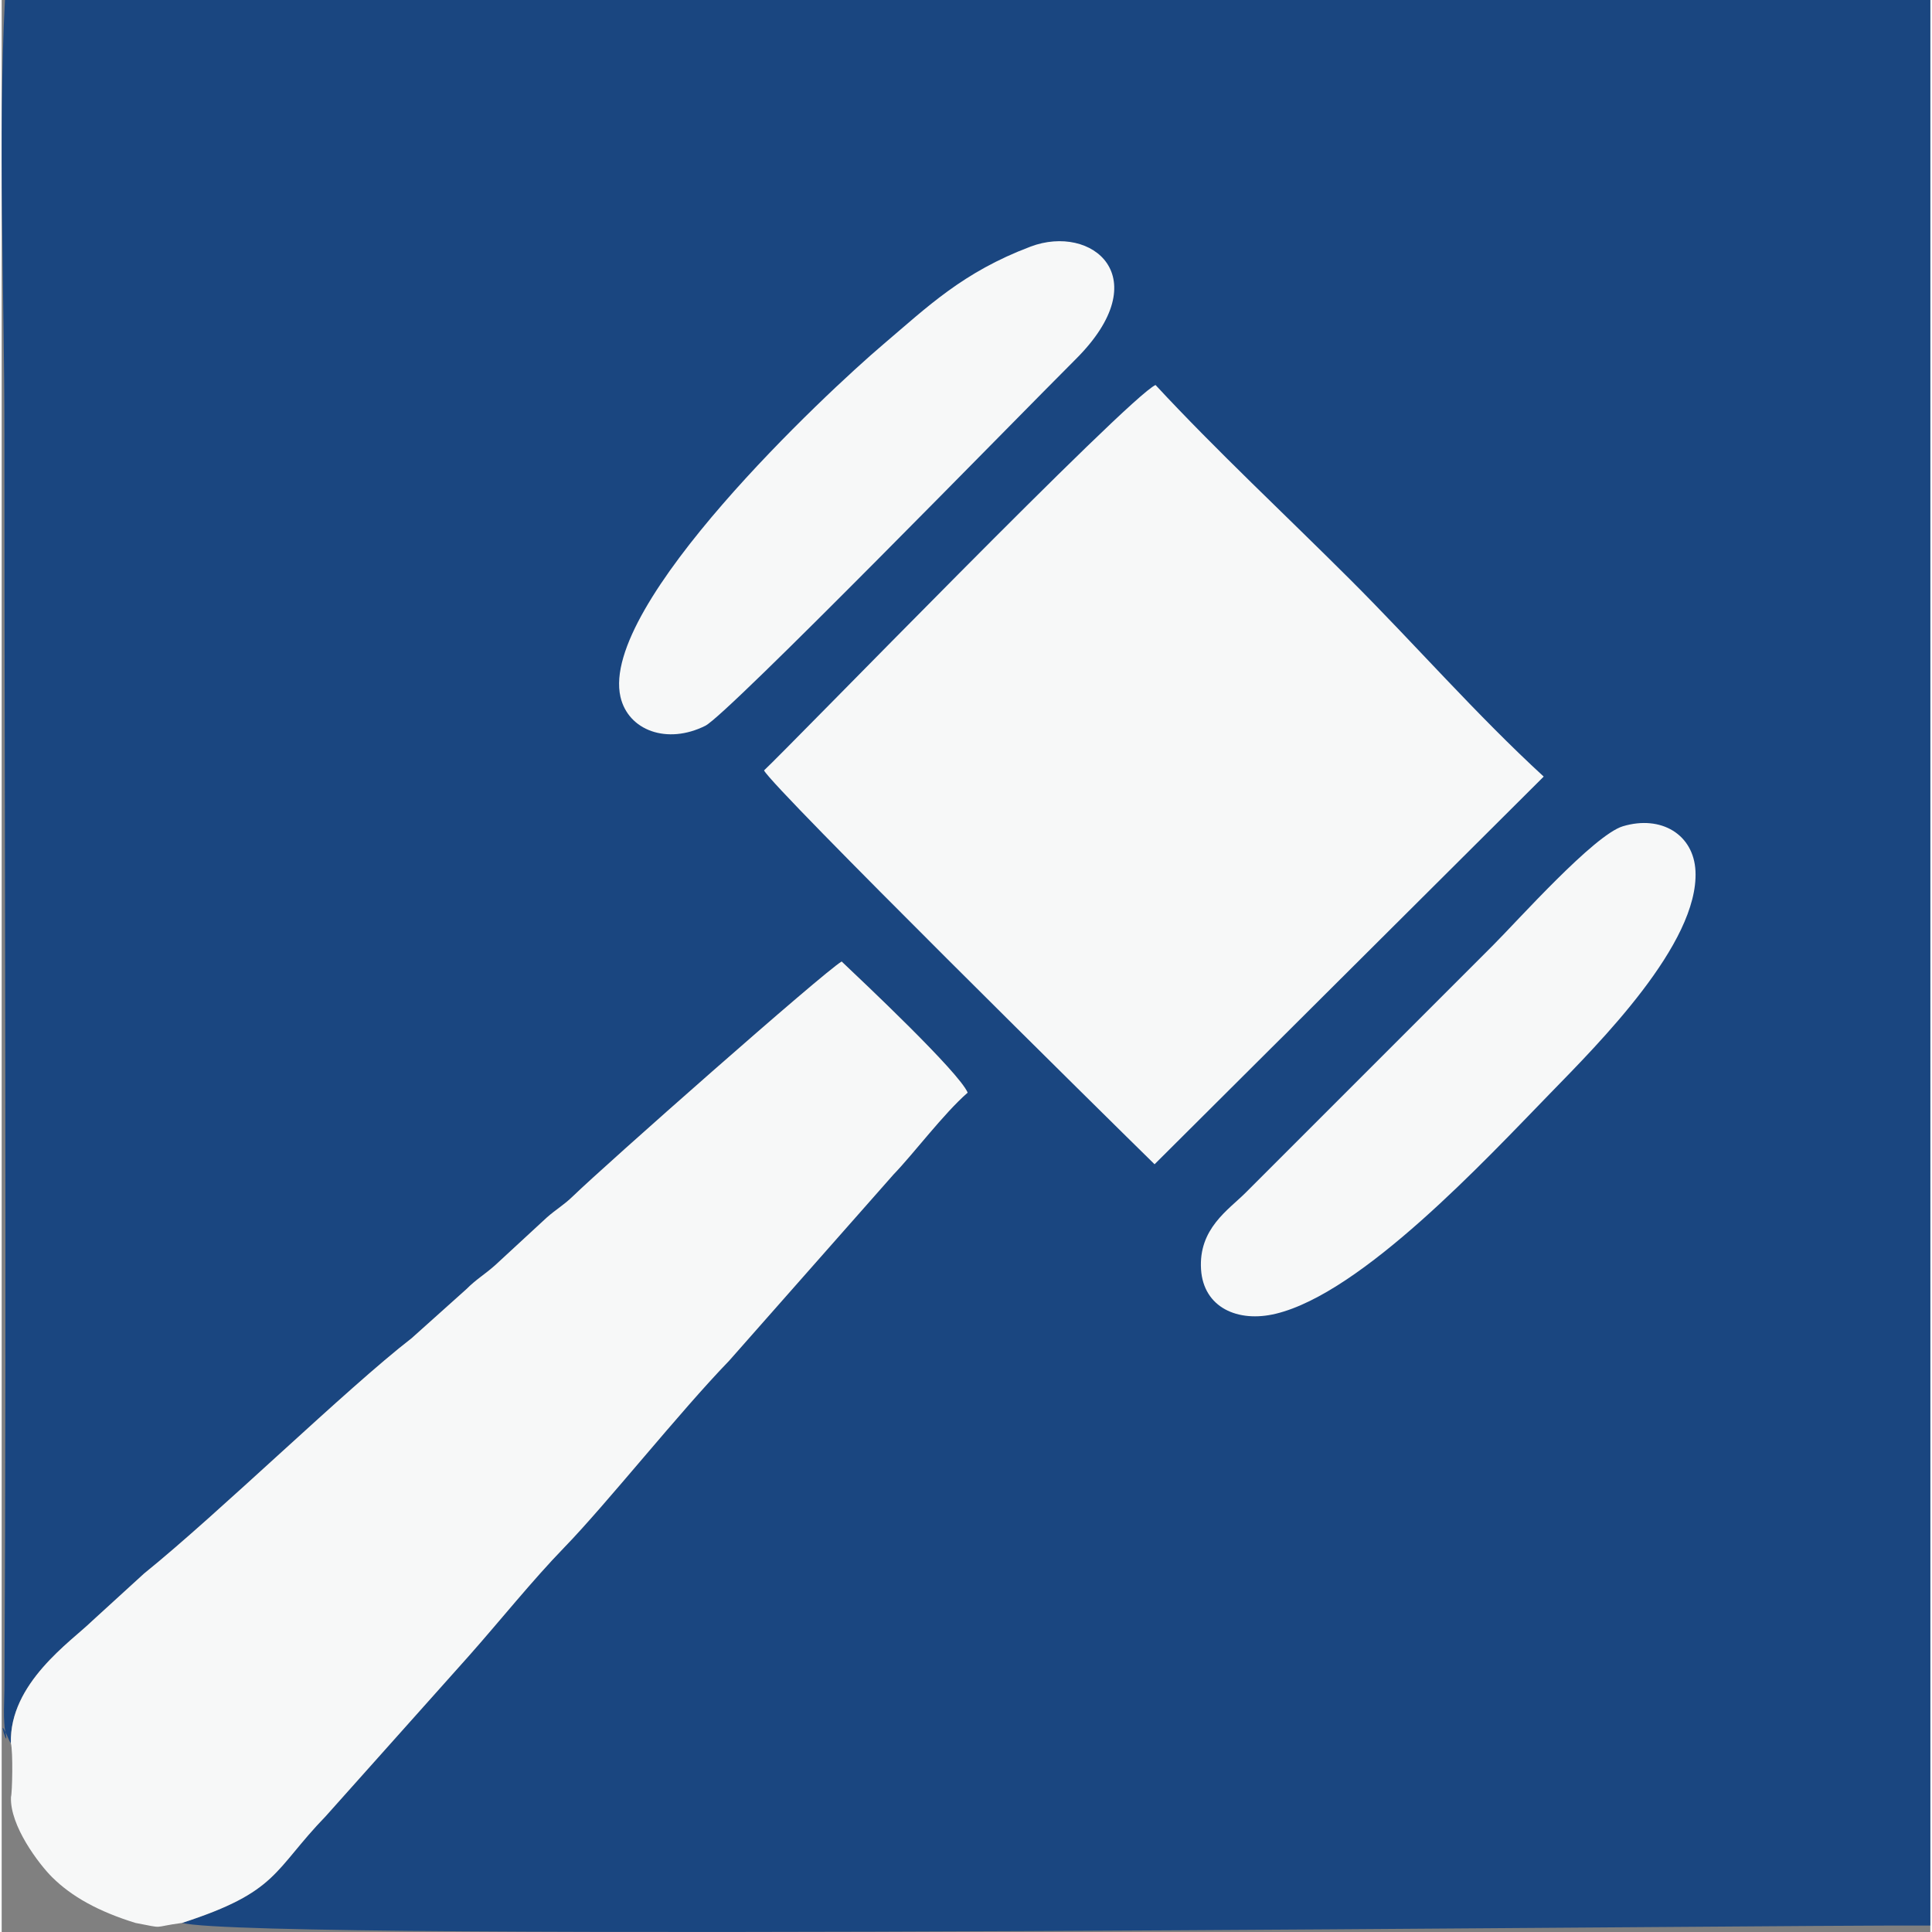
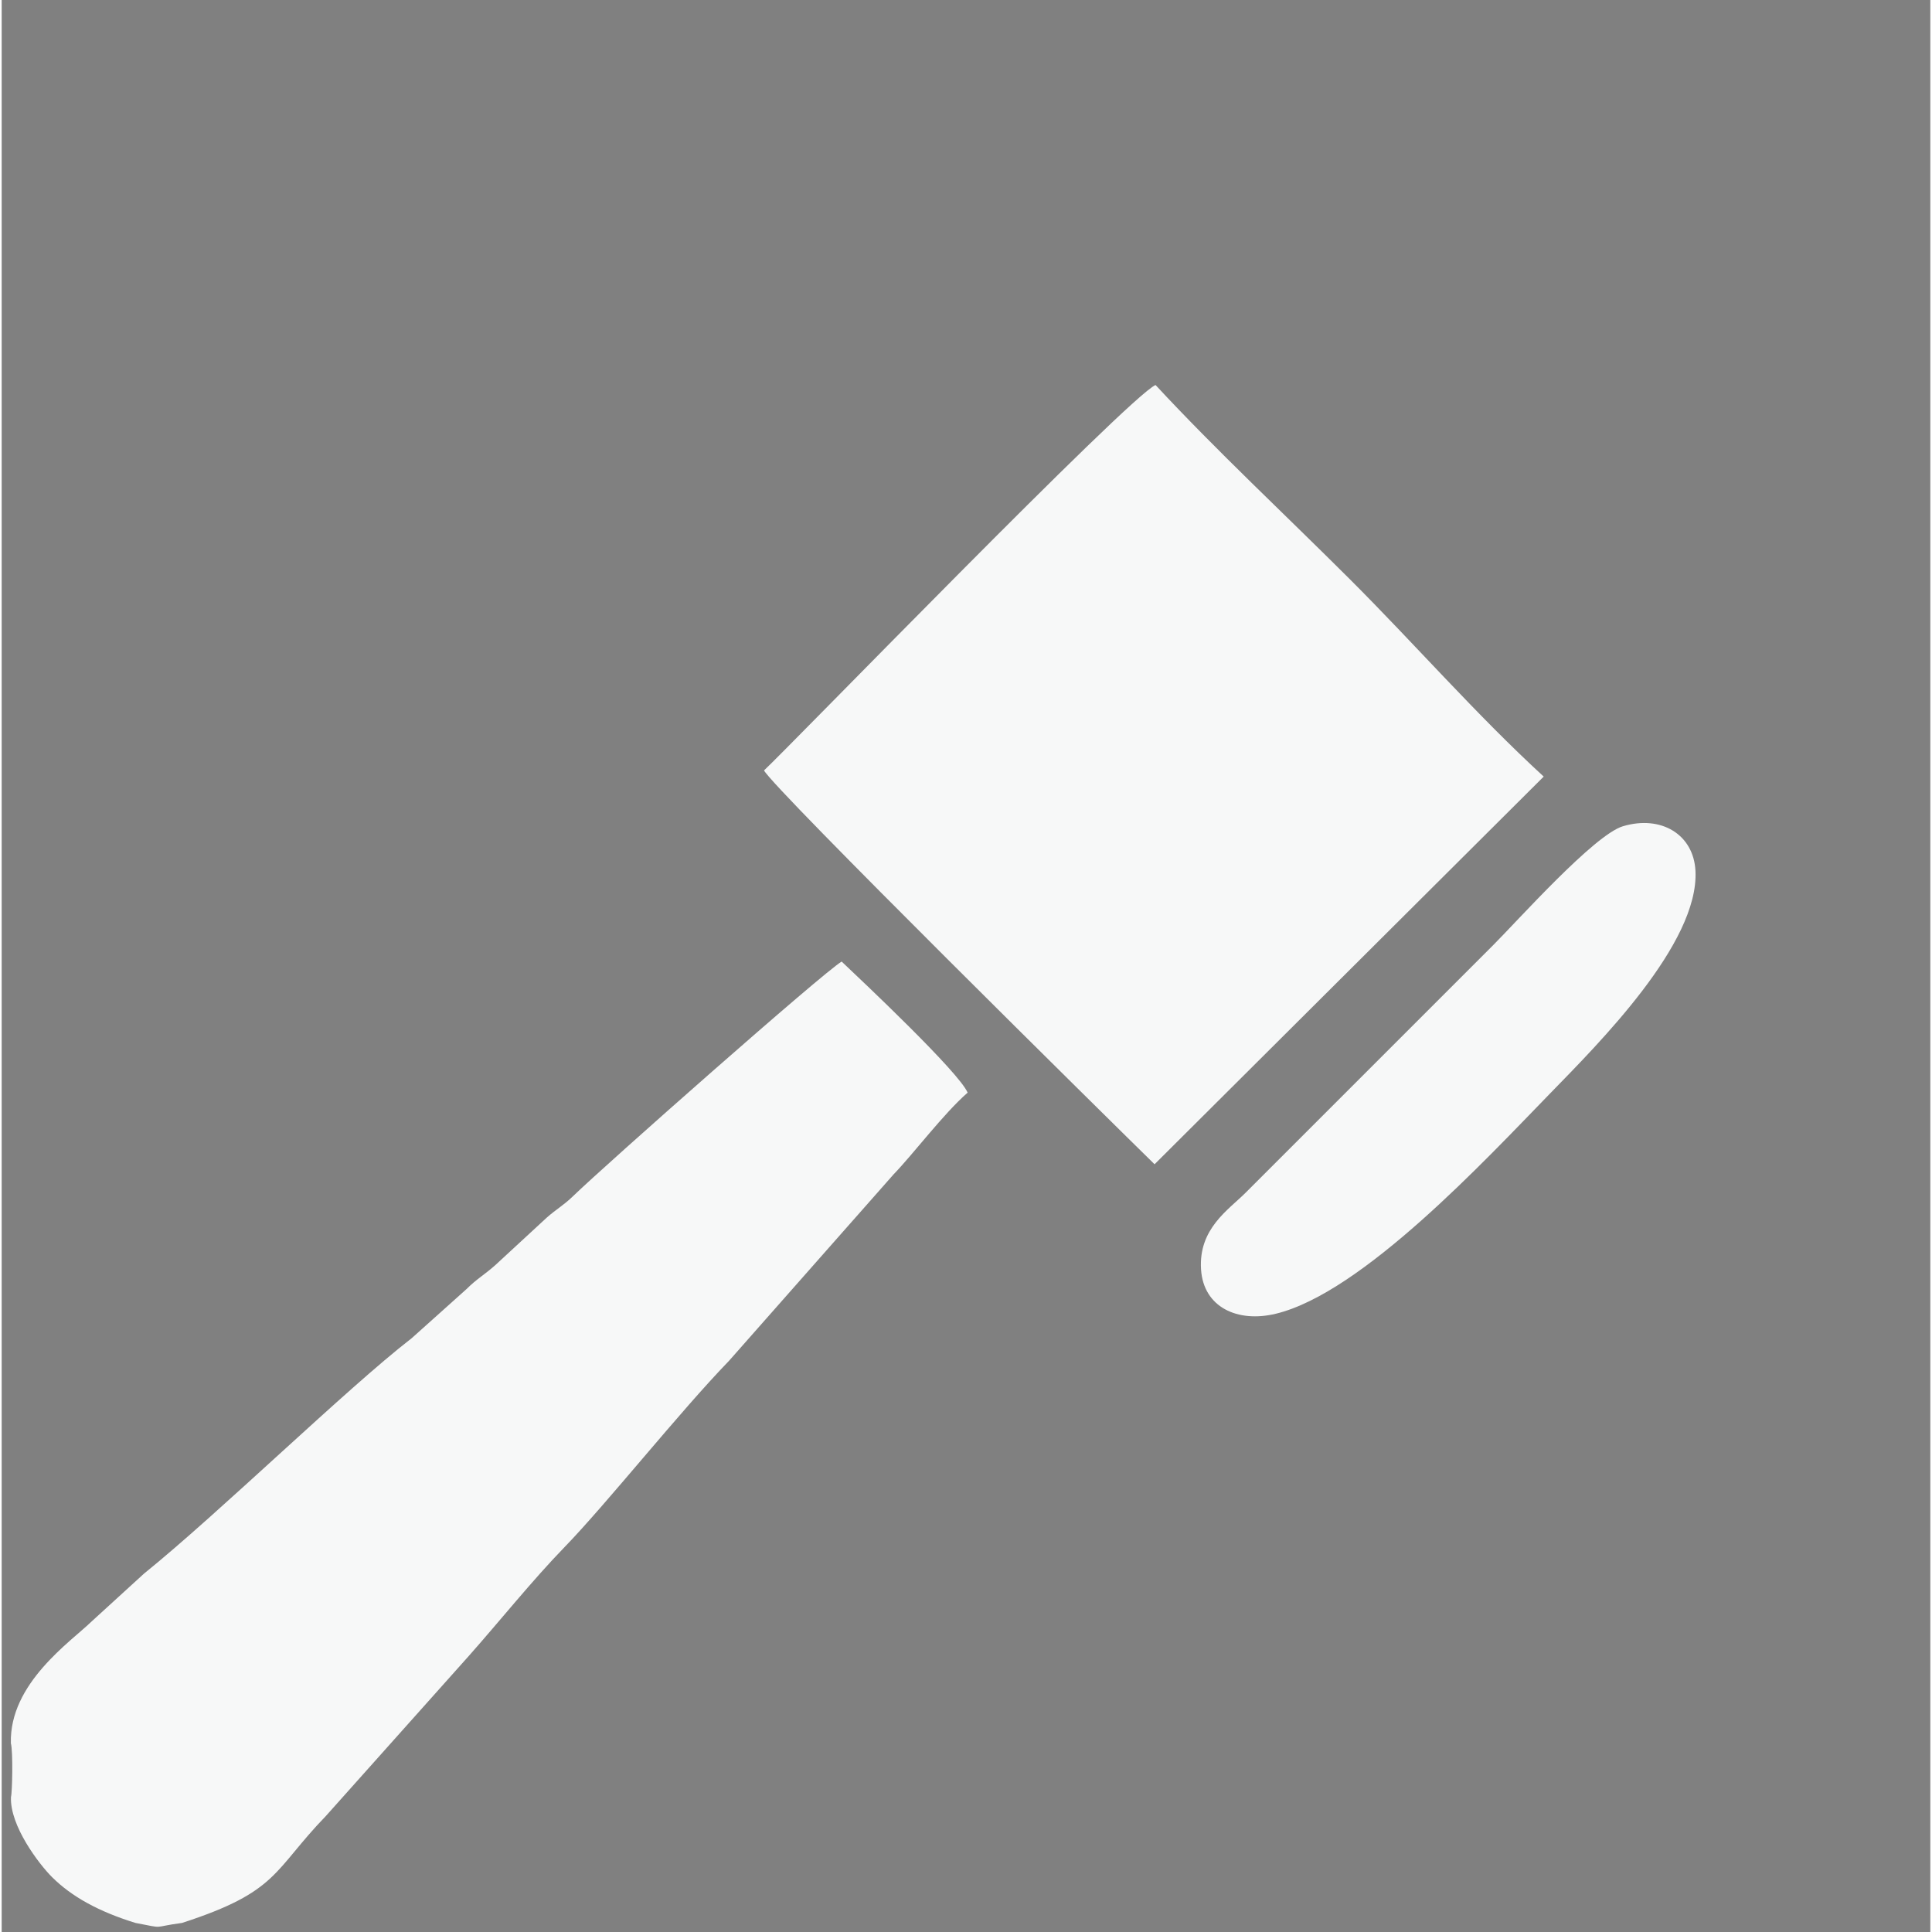
<svg xmlns="http://www.w3.org/2000/svg" xml:space="preserve" width="200px" height="200px" style="shape-rendering:geometricPrecision; text-rendering:geometricPrecision; image-rendering:optimizeQuality; fill-rule:evenodd; clip-rule:evenodd" viewBox="0 0 199.715 200.062">
  <rect x="0" y="0" width="199.715" height="200.062" fill="#808080" stroke="none" />
  <defs>
    <style type="text/css">
   
    .fil0 {fill:#1A4680}
    .fil1 {fill:#F7F8F8}
   
  </style>
  </defs>
  <g id="Layer_x0020_1">
-     <path class="fil0" d="M0.953 180.515c-0.18,-6.208 6.226,-10.532 8.398,-12.649l5.388 -4.919c7.785,-6.287 20.998,-19.177 27.715,-24.374l5.678 -5.088c1.03,-1.031 1.848,-1.477 2.952,-2.454l5.355 -4.944c0.998,-0.884 1.745,-1.272 2.731,-2.229 3.272,-3.176 25.945,-23.204 27.811,-24.29 2.272,2.152 12.13,11.44 13.045,13.573 -2.488,2.171 -5.617,6.343 -7.665,8.46l-17.048 19.315c-5.143,5.314 -12.684,14.817 -17.051,19.312 -3.291,3.388 -6.76,7.716 -9.876,11.229l-14.814 16.588c-5.51,5.7 -4.876,7.824 -14.898,11.075 7.605,2.001 164.821,0.17 181.04,0.276l-0.001 -199.398 -199.376 0c-0.728,14.243 -0.052,30.383 -0.052,44.834 0,43.234 0.238,87.002 -0.002,130.19 -0.005,0.855 -0.065,1.901 -0.043,2.721 0.007,0.255 0.046,1.089 0.092,1.31 0.644,3.094 -1.105,-2.449 0.424,1.12 0.039,0.091 0.115,0.238 0.197,0.341z" />
    <path class="fil1" d="M78.943 79.778c0.946,1.861 36.012,36.445 40.441,40.784l40.297 -40.145c-7.003,-6.43 -13.306,-13.679 -20.066,-20.427 -6.68,-6.67 -13.833,-13.333 -20.13,-20.121 -2.75,1.182 -37.897,37.449 -40.542,39.909z" />
    <path class="fil1" d="M0.953 180.515c0.233,0.874 0.145,5.088 0.011,5.568 -0.135,2.977 2.915,6.967 4.257,8.3 2.036,2.021 4.797,3.553 8.629,4.738 3.216,0.615 1.553,0.439 4.825,0.002 10.022,-3.25 9.388,-5.375 14.898,-11.075l14.814 -16.588c3.116,-3.512 6.585,-7.841 9.876,-11.229 4.367,-4.495 11.908,-13.999 17.051,-19.312l17.048 -19.315c2.048,-2.117 5.177,-6.289 7.665,-8.46 -0.914,-2.133 -10.773,-11.421 -13.045,-13.573 -1.866,1.085 -24.54,21.114 -27.811,24.29 -0.987,0.958 -1.733,1.345 -2.731,2.229l-5.355 4.944c-1.104,0.977 -1.922,1.423 -2.952,2.454l-5.678 5.088c-6.718,5.196 -19.93,18.087 -27.715,24.374l-5.388 4.919c-2.172,2.117 -8.578,6.441 -8.398,12.649z" />
-     <path class="fil1" d="M106.538 25.539c-7.003,2.641 -10.647,6.213 -15.261,10.132 -5.863,4.98 -29.384,26.962 -27.201,36.488 0.799,3.485 4.832,4.975 8.787,2.997 2.328,-1.164 32.251,-31.871 38.355,-37.959 8.526,-8.502 1.688,-14.06 -4.68,-11.659z" />
    <path class="fil1" d="M167.882 85.56c-2.98,0.892 -10.877,9.755 -13.466,12.344l-25.589 25.589c-1.804,1.806 -4.904,3.733 -4.63,7.964 0.254,3.922 3.79,5.541 7.75,4.581 8.951,-2.17 21.699,-15.928 28.385,-22.8 5.059,-5.2 15.427,-15.534 15.064,-23.039 -0.183,-3.788 -3.555,-5.824 -7.514,-4.639z" />
  </g>
</svg>